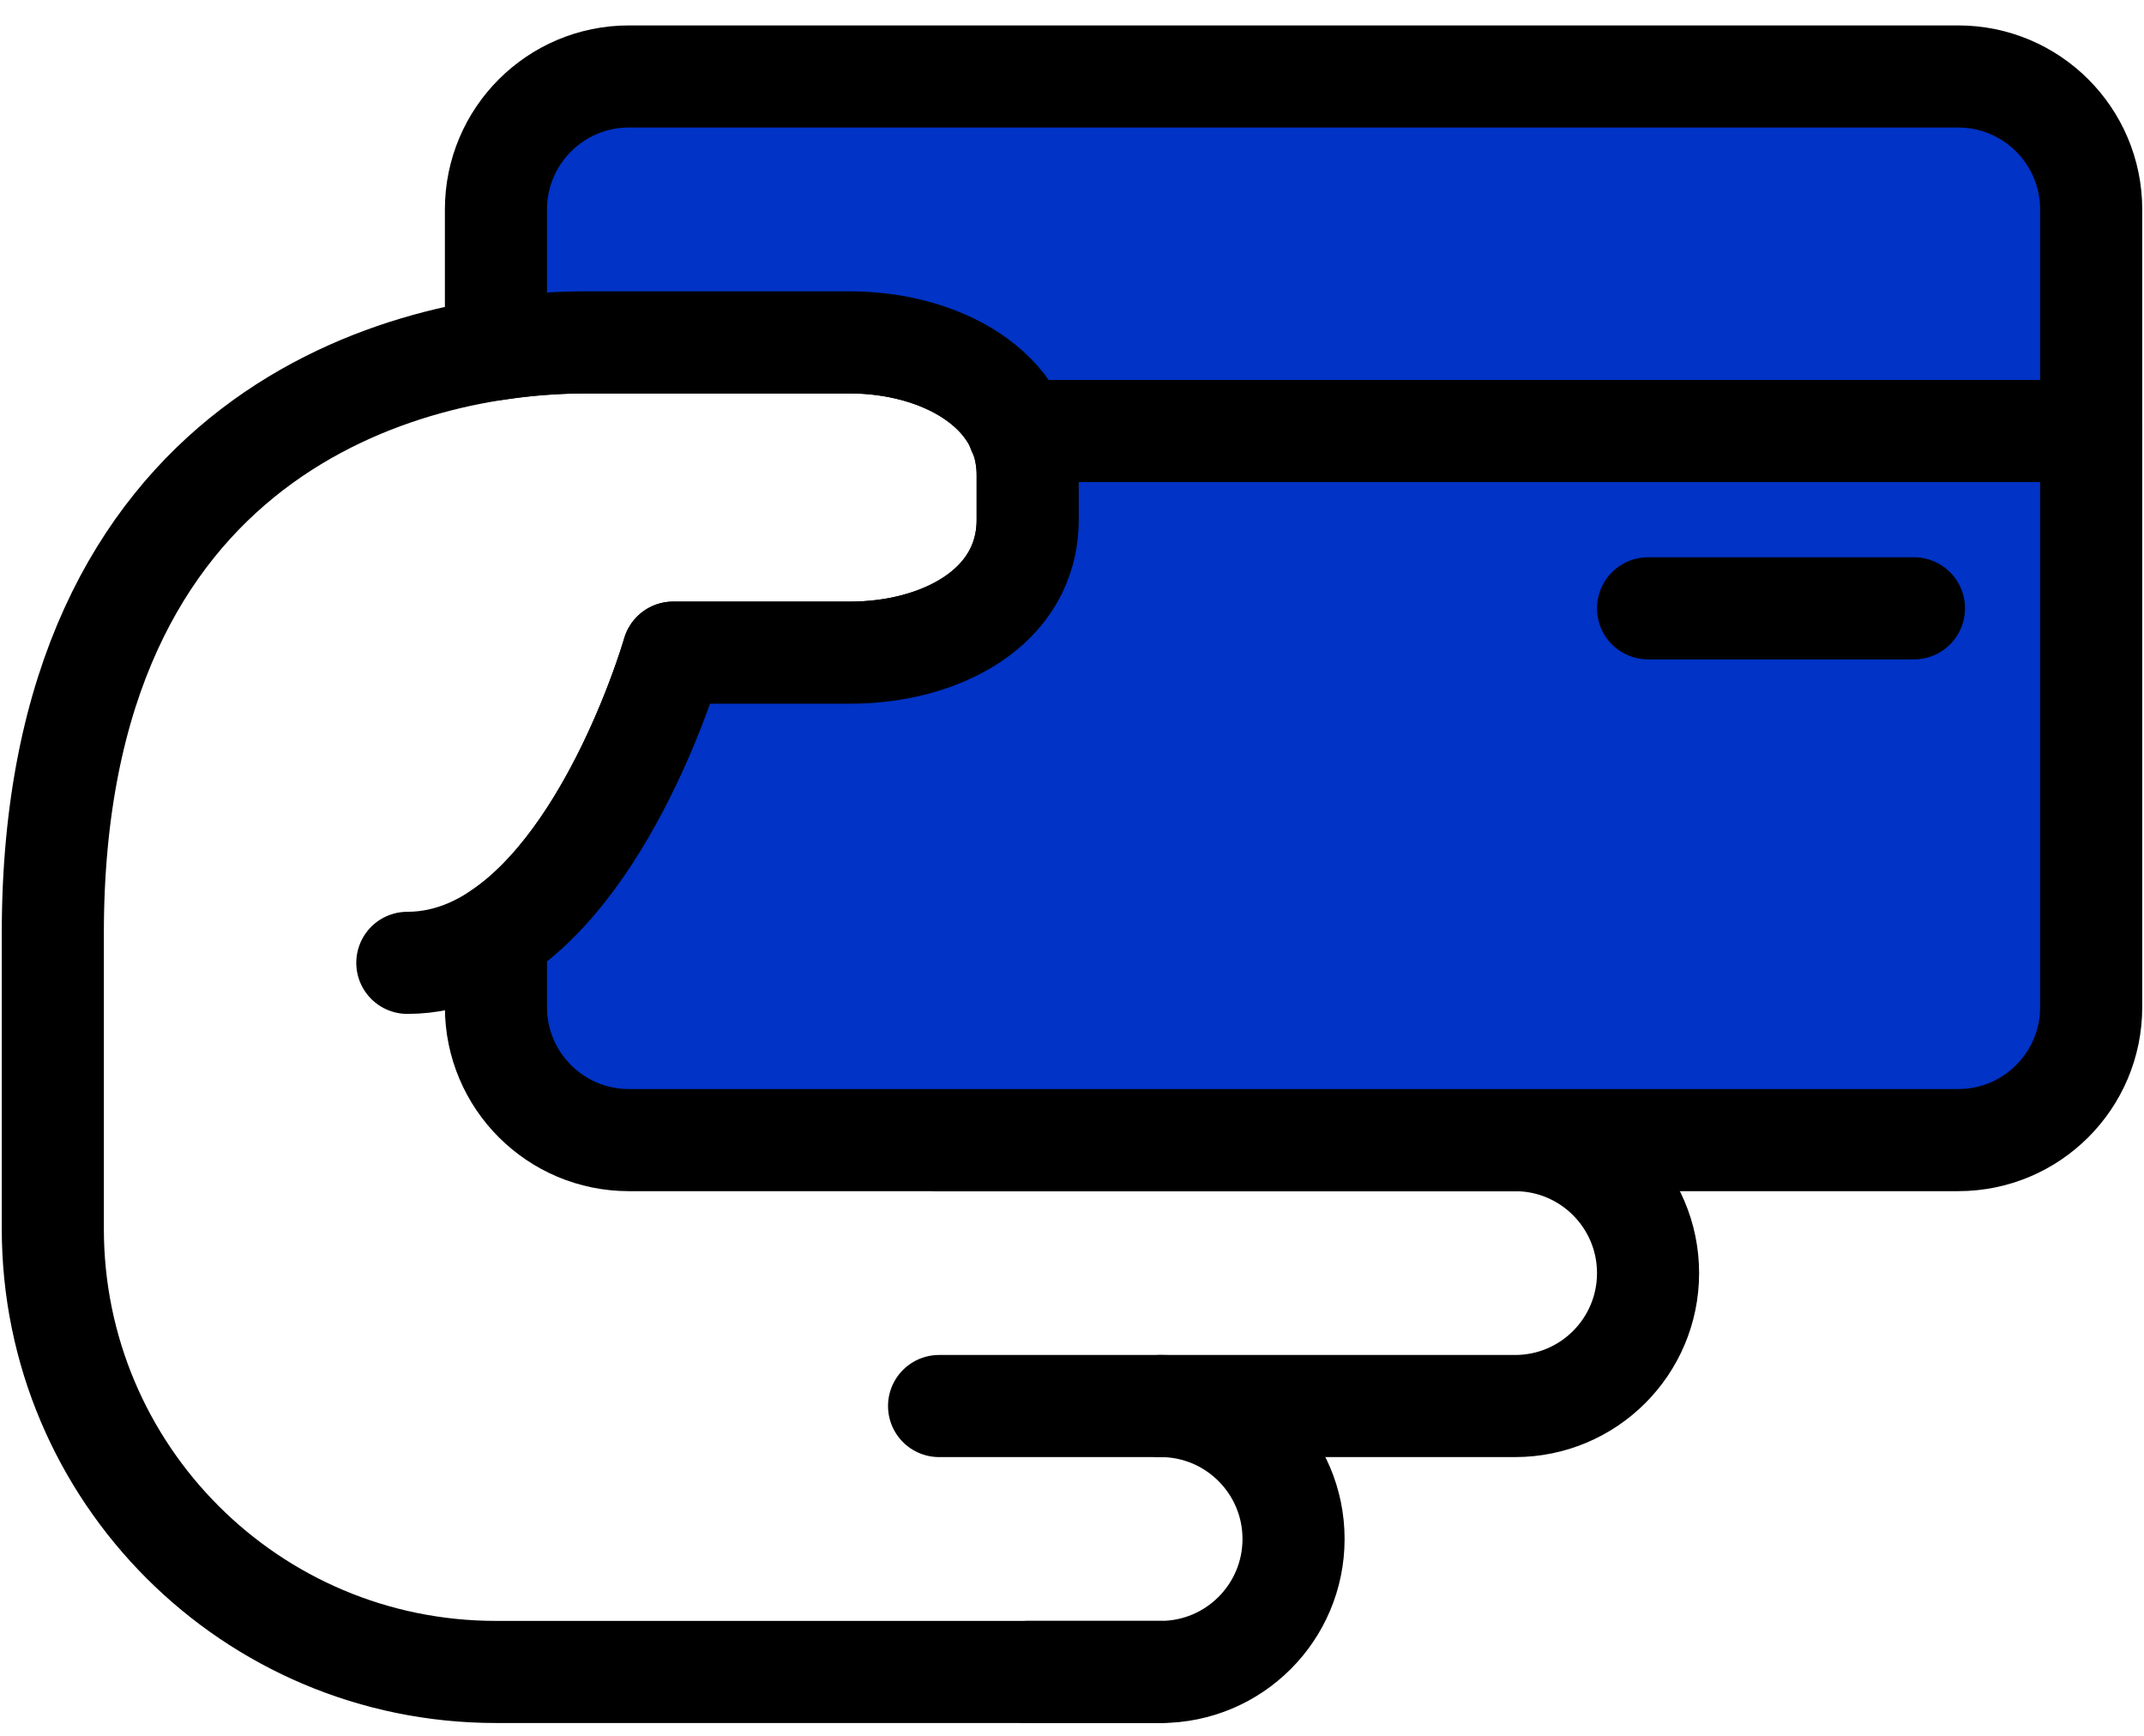
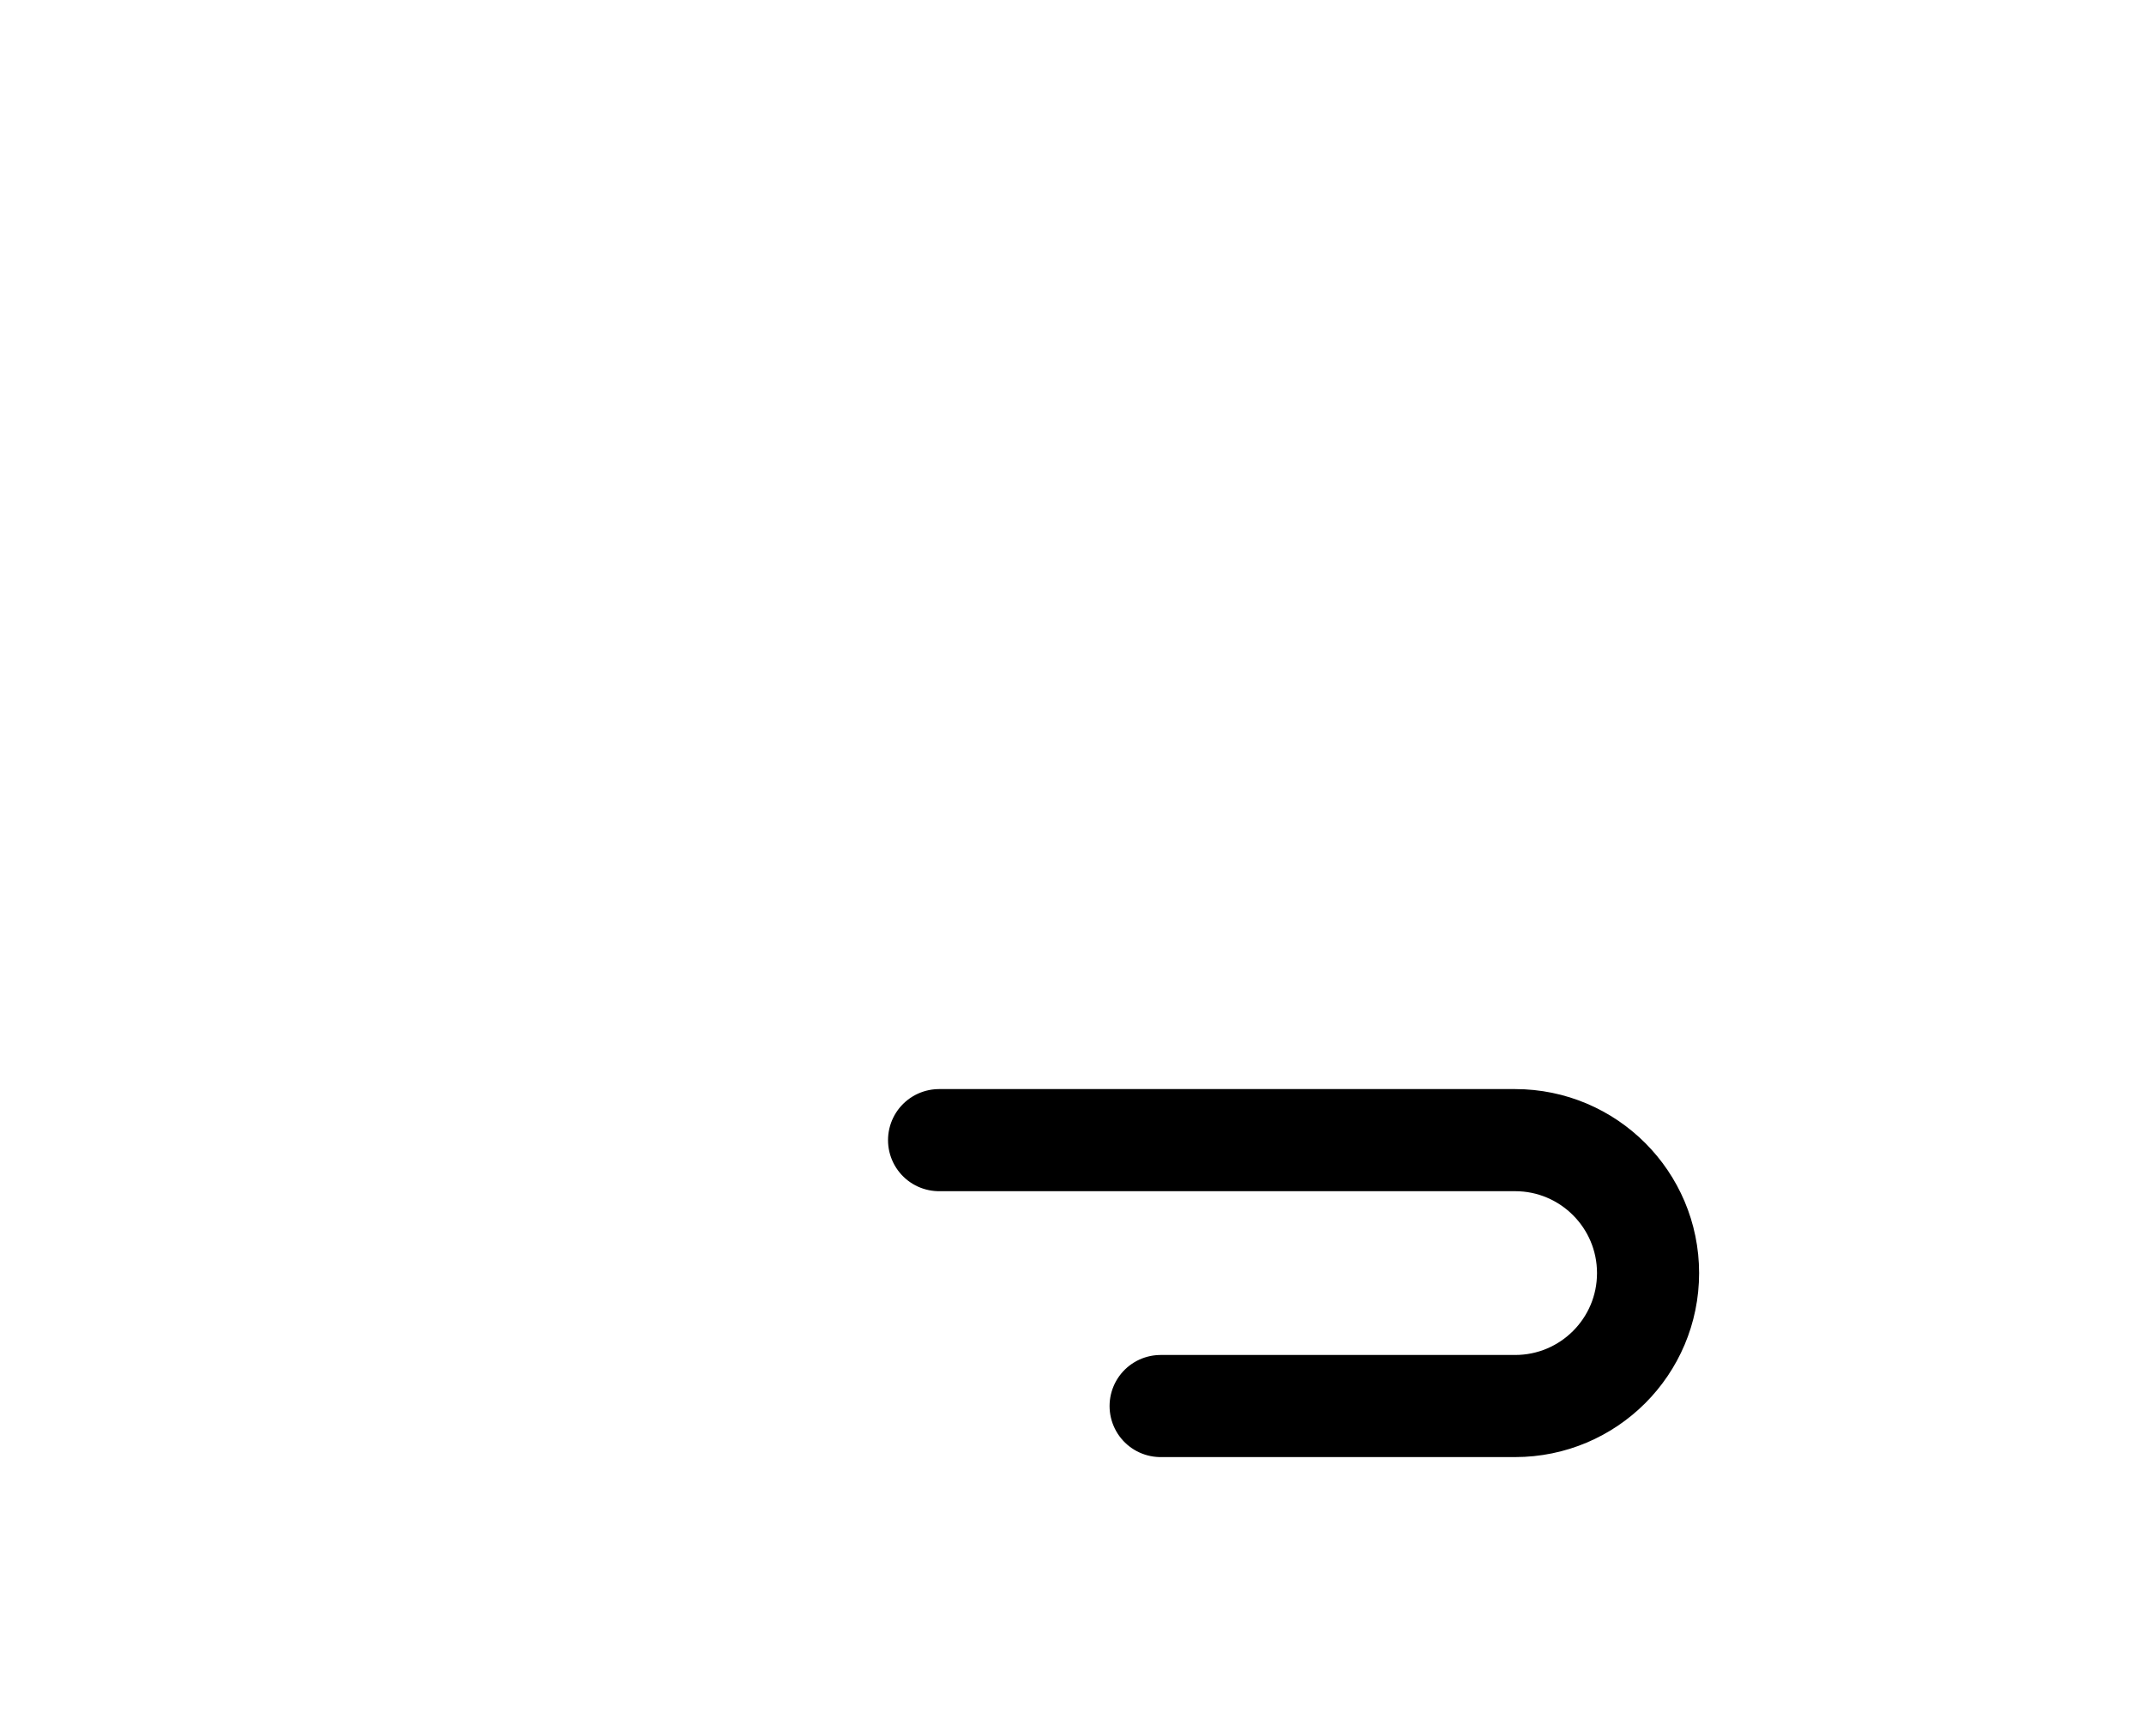
<svg xmlns="http://www.w3.org/2000/svg" width="63px" height="51px" viewBox="0 0 63 51" version="1.1">
  <title>icon-compras</title>
  <desc>Created with Sketch.</desc>
  <g id="Designs" stroke="none" stroke-width="1" fill="none" fill-rule="evenodd" stroke-linecap="round" stroke-linejoin="round">
    <g id="Safety-I" transform="translate(-336, -1165)" stroke="#000000" stroke-width="3">
      <g id="Sections" transform="translate(125, 1060)">
        <g id="icon-compras" transform="translate(212.5, 106.714)">
-           <path d="M32.604,47.409 L13.073,47.409 C5.88,47.409 0.052,41.58 0.052,34.388 L0.052,25.705 C0.052,10.95 10.469,8.346 15.677,8.346 L23.49,8.346 C26.021,8.346 28.698,9.648 28.698,12.252 L28.698,13.554 C28.698,16.159 26.094,17.461 23.49,17.461 L18.281,17.461 C18.281,17.461 15.677,26.575 10.469,26.575" id="Stroke-1192" />
          <path d="M26.094,31.784 L43.021,31.784 C45.177,31.784 46.927,33.534 46.927,35.69 C46.927,37.849 45.177,39.596 43.021,39.596 L32.604,39.596" id="Stroke-1193" />
-           <path d="M26.094,39.596 L32.604,39.596 C34.76,39.596 36.51,41.346 36.51,43.502 C36.51,45.661 34.76,47.409 32.604,47.409 L28.698,47.409" id="Stroke-1194" />
-           <path d="M56.042,0.533 C58.198,0.533 59.948,2.283 59.948,4.439 L59.948,27.876 C59.948,30.035 58.198,31.783 56.042,31.783 L16.979,31.783 C14.823,31.783 13.073,30.035 13.073,27.876 L13.073,25.767 C16.545,23.537 18.281,17.461 18.281,17.461 L18.281,17.461 L23.49,17.461 C26.094,17.461 28.698,16.159 28.698,13.554 L28.698,13.554 L28.698,12.252 C28.698,9.648 26.021,8.346 23.49,8.346 L23.49,8.346 L15.677,8.346 C14.906,8.346 14.021,8.403 13.073,8.548 L13.073,4.439 C13.073,2.283 14.823,0.533 16.979,0.533 L56.042,0.533 Z" id="Combined-Shape" fill="#0033C6" />
-           <line x1="59.948" y1="10.95" x2="28.427" y2="10.95" id="Stroke-1195" />
-           <line x1="54.74" y1="16.159" x2="46.927" y2="16.159" id="Stroke-1197" />
        </g>
      </g>
    </g>
  </g>
</svg>